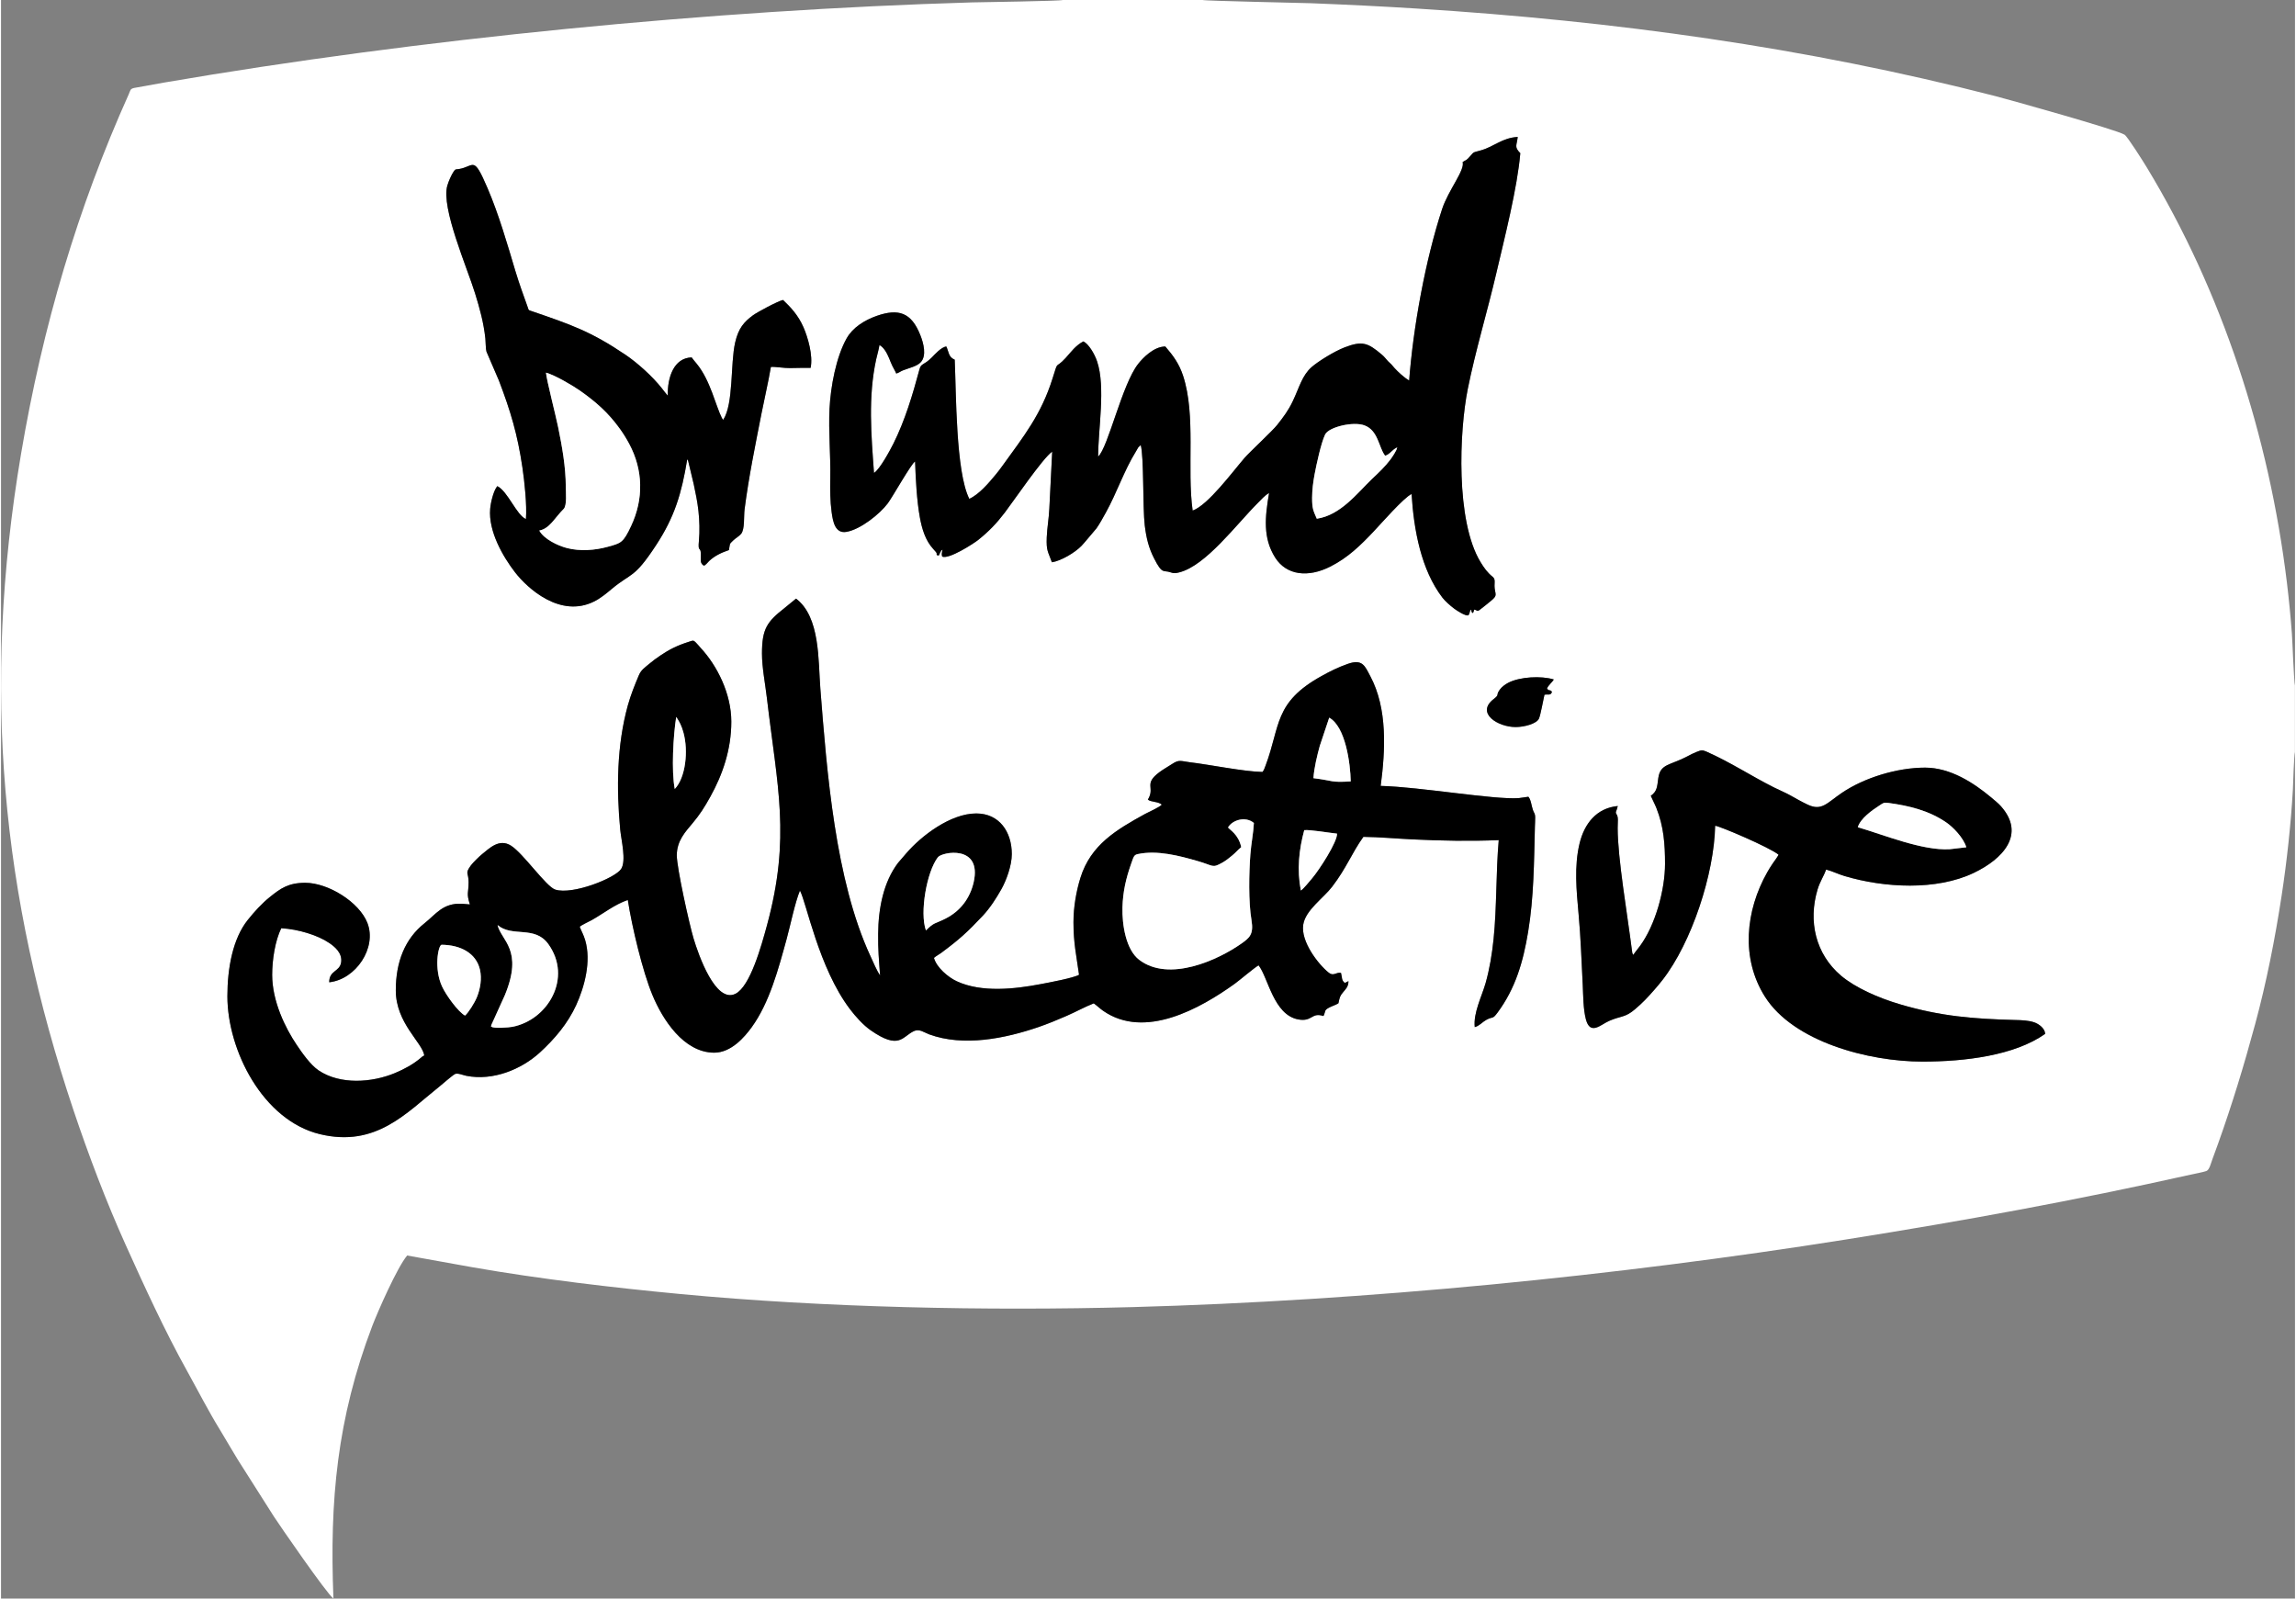
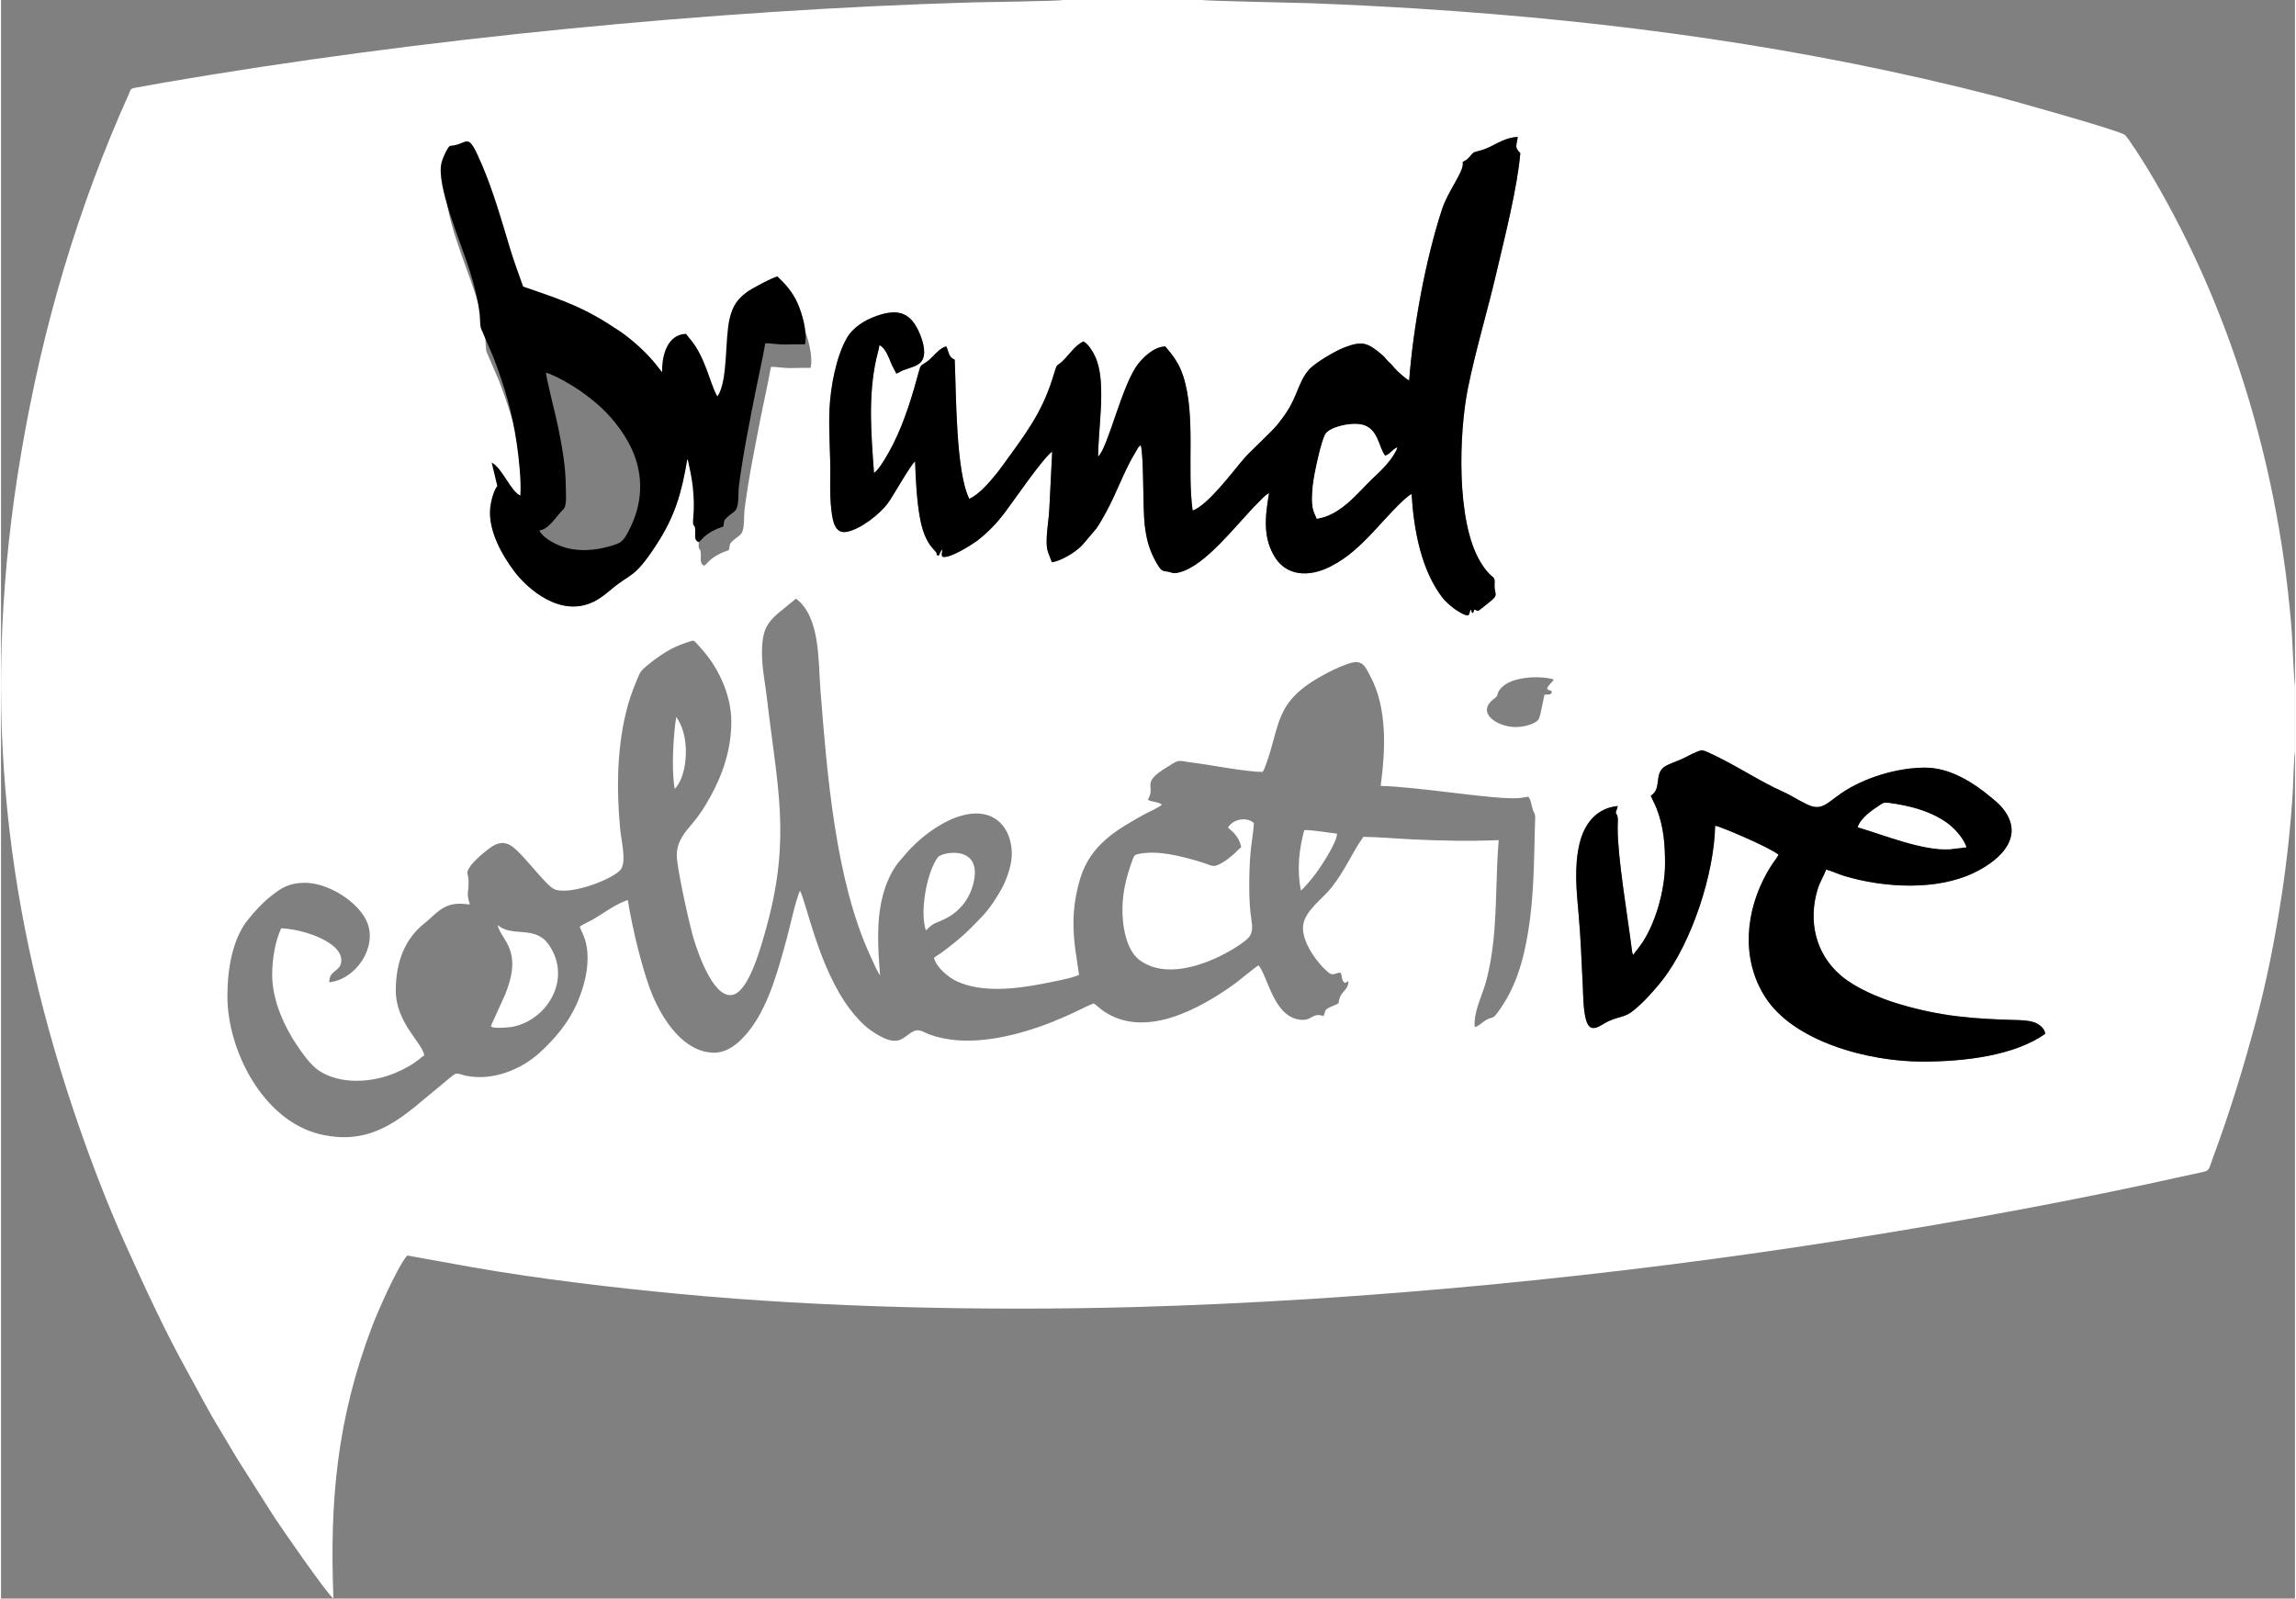
<svg xmlns="http://www.w3.org/2000/svg" xml:space="preserve" width="237px" height="165px" version="1.1" style="shape-rendering:geometricPrecision; text-rendering:geometricPrecision; image-rendering:optimizeQuality; fill-rule:evenodd; clip-rule:evenodd" viewBox="0 0 391.35 272.7">
  <rect x="0" y="0" width="391.35" height="272.7" fill="#808080" stroke="none" />
  <defs>
    <style type="text/css"> .fil1 {fill:black} .fil0 {fill:white} </style>
  </defs>
  <g id="Layer_x0020_1">
    <path class="fil0" d="M281.45 135.76c1.07,-0.76 1.08,-1.49 1.28,-3.01 0.34,-2.51 2.04,-2.16 5.01,-3.75 0.51,-0.27 0.95,-0.51 1.5,-0.72 0.78,-0.3 0.95,-0.39 1.69,-0.07 4.17,1.85 7.53,4.1 11.5,6.1 0.94,0.48 2.02,0.91 2.91,1.42 0.95,0.53 1.87,1.06 2.89,1.54 2.4,1.13 3.28,-0.3 5.81,-2.01 3.82,-2.59 9.42,-4.31 14.21,-4.31 4.35,0 8.34,2.65 11.18,5.01 0.55,0.46 1.31,1.07 1.75,1.57 4.29,4.82 0.32,9.01 -4.63,11.38 -6.39,3.05 -15.28,2.55 -22.02,0.54 -1.06,-0.31 -2.17,-0.86 -3.16,-1.11 -0.37,1.04 -1.05,2.03 -1.46,3.38 -1.63,5.4 -0.37,11.02 4.01,14.73 2.39,2.02 6.32,3.78 10.07,4.88 6.92,2.04 12.44,2.48 19.54,2.67 1.17,0.03 2.35,0.05 3.39,0.42 0.75,0.27 1.79,1.03 1.81,1.95 -5.25,3.71 -13.72,4.73 -20.93,4.73 -9.23,0 -22.01,-3.39 -26.87,-11.07 -4.14,-6.53 -3.33,-14.67 0.4,-21.25 0.31,-0.55 0.58,-0.97 0.93,-1.49 0.35,-0.52 0.73,-0.98 0.99,-1.48 -1.4,-1.21 -10.22,-4.97 -10.82,-4.94 -0.16,8.19 -4,19.93 -9,26.33 -0.52,0.67 -0.91,1.12 -1.46,1.75 -1.12,1.27 -1.87,2.08 -3.21,3.22 -1.71,1.46 -2.35,1.09 -4.42,1.99 -1.45,0.64 -3.21,2.52 -3.96,-0.27 -0.46,-1.76 -0.45,-4.01 -0.54,-5.89 -0.22,-4.11 -0.33,-8.03 -0.71,-12.11 -0.36,-3.99 -0.77,-8.11 0.17,-12.01 0.81,-3.35 2.87,-6.03 6.52,-6.38 -0.22,0.97 -0.48,1 -0.22,1.39 0.36,0.52 0.2,1.28 0.2,2.38 0,5.16 1.67,14.78 2.45,20.97 0.01,0.05 0.04,0.26 0.05,0.29 0.2,0.7 -0.2,-0.47 0.07,0.19l0.1 0.18c0.28,-0.46 0.71,-0.95 1.09,-1.46 2.67,-3.58 4.32,-9.65 4.32,-14.08 0,-3.34 -0.22,-6.36 -1.47,-9.51 -0.31,-0.77 -0.67,-1.41 -0.96,-2.09zm-17.7 -18.29c0.41,0.52 0.47,0.07 0.84,0.55 -0.21,0.69 -0.6,0.36 -1.28,0.5 -0.21,0.9 -0.65,3.39 -0.93,4.05 -0.37,0.88 -2.47,1.46 -3.99,1.46 -3.02,0 -6.84,-2.37 -3.75,-4.77 1.1,-0.86 0.29,-0.55 1.05,-1.61 0.33,-0.47 0.93,-0.91 1.47,-1.19 1.96,-1 5.55,-1.21 7.74,-0.55 -0.28,0.52 -0.96,0.98 -1.15,1.56zm-133.93 -5.98c0,-4.27 0.89,-5.44 3.87,-7.78 0.7,-0.55 1.32,-1.11 1.94,-1.59 4.14,3.14 3.77,10.54 4.15,15.37 1.11,14.16 2.53,32.65 8.54,45.61 0.46,0.99 1.08,2.49 1.65,3.3 -0.2,-2.68 -0.36,-4.42 -0.33,-7.08 0.03,-4.42 0.93,-8.88 3.4,-12.13l1.43 -1.66c2.53,-2.93 7.5,-6.76 11.91,-6.76 3.95,0 6.06,3.16 6.06,6.93 0,1.98 -0.95,4.51 -1.76,5.96 -0.92,1.63 -1.95,3.23 -3.19,4.56 -2.66,2.82 -3.97,4.02 -7.14,6.37 -0.38,0.28 -0.81,0.48 -1.19,0.82 0.44,1.63 2.41,3.3 3.9,3.99 4.22,1.96 9.89,1.33 14.32,0.48 1.39,-0.26 5.62,-1.05 6.53,-1.59 -0.46,-3.32 -0.95,-5.41 -0.95,-8.96 0,-2.59 0.47,-5.27 1.19,-7.59 1.76,-5.64 6.15,-8.2 11.03,-10.89 0.61,-0.33 2.54,-1.18 2.85,-1.59 -0.64,-0.55 -1.84,-0.41 -2.38,-0.85 1.31,-2.14 -0.83,-2.62 2.01,-4.71 0.72,-0.53 1.42,-0.9 2.16,-1.39 1.17,-0.78 1.5,-0.46 2.96,-0.28 3.53,0.42 9.28,1.61 12.43,1.66 0.25,-0.3 0.38,-0.71 0.52,-1.08 2.55,-6.76 1.38,-10.76 9.53,-15.27 1.49,-0.83 2.79,-1.48 4.45,-2.07 2.57,-0.92 2.96,0.34 3.89,2.08 2.95,5.53 2.58,12.61 1.77,18.72 6.77,0.17 19.27,2.38 23.57,2.08l1.63 -0.23c0.46,0.54 0.51,1.51 0.78,2.28 0.18,0.52 0.37,0.57 0.38,1.18 0,0.54 -0.03,1.13 -0.05,1.67 -0.15,5.95 -0.17,12 -1.15,17.89 -0.86,5.23 -2.19,9.71 -5.22,13.8 -0.91,1.24 -0.75,0.59 -1.95,1.26 -0.68,0.38 -1.12,0.99 -1.94,1.22 -0.26,-2.44 1.19,-5.21 1.85,-7.51 0.68,-2.41 1.09,-4.91 1.36,-7.5 0.57,-5.55 0.39,-11.33 0.88,-16.89 -4.92,0.2 -9.84,0.11 -14.75,-0.13 -2.73,-0.13 -5.66,-0.4 -8.34,-0.43 -2.02,2.83 -2.87,5.3 -5.33,8.51 -1.48,1.94 -4.54,3.98 -4.93,6.46 -0.46,2.88 2.58,6.8 4.36,8.21 0.83,0.66 1.24,-0.14 2.08,0.03 0.22,0.8 0.06,1.3 0.67,1.71l0.6 -0.3c0.01,0.91 -0.46,1.35 -0.88,1.85 -0.56,0.66 -0.6,0.85 -0.83,1.92 -0.35,0.25 -1.12,0.49 -1.59,0.74 -0.91,0.5 -0.53,0.56 -0.96,1.44 -2.08,-0.69 -1.86,1.02 -4.29,0.58 -4.24,-0.77 -5.15,-7.19 -6.78,-9.23 -0.66,0.35 -3.26,2.56 -4.09,3.16 -5.83,4.18 -15.31,9.54 -22.42,4.6 -0.63,-0.44 -1.08,-0.91 -1.61,-1.27 -1.47,0.57 -3.1,1.47 -4.62,2.13 -1.63,0.71 -3.15,1.34 -4.83,1.92 -5.63,1.92 -12.71,3.4 -18.64,1.23 -0.85,-0.32 -1.66,-0.99 -2.59,-0.55 -2,0.93 -2.46,3.27 -7.36,-0.13 -1.28,-0.89 -2.61,-2.37 -3.56,-3.63 -5.33,-7.05 -7.41,-18.17 -8.52,-20.21 -0.83,1.97 -1.65,5.99 -2.27,8.25 -1.4,5.09 -2.92,10.87 -5.97,15.07 -1.19,1.63 -3.47,4.34 -6.41,4.33 -5.21,-0.03 -8.81,-5.71 -10.52,-9.84 -1.68,-4.04 -3.48,-11.6 -4.2,-16.21 -2.21,0.75 -4.15,2.3 -6.13,3.42 -0.45,0.25 -1.77,0.85 -2.07,1.15 0.3,0.79 0.64,1.32 0.93,2.29 1.06,3.6 -0.11,7.94 -1.53,11.06 -1.46,3.18 -3.66,5.76 -6.19,8.09 -3.18,2.91 -8.02,4.88 -12.54,3.99 -0.56,-0.11 -1.47,-0.51 -1.93,-0.32 -0.26,0.11 -1.1,0.84 -1.39,1.06 -0.47,0.38 -0.85,0.74 -1.32,1.11 -5.59,4.45 -10.79,10.41 -20.36,8.1 -9.73,-2.35 -15.78,-14.31 -15.78,-23.53 0,-4.82 0.93,-9.84 3.48,-13.02 1.12,-1.4 2.39,-2.81 3.81,-3.94 1.77,-1.42 3.1,-2.39 5.99,-2.39 3.9,0 9.21,3.27 10.61,6.86 1.64,4.22 -1.97,9.62 -6.52,10.11 -0.01,-2.05 1.78,-1.77 2.03,-3.38 0.26,-1.66 -1.2,-2.76 -2.02,-3.32 -1.98,-1.35 -5.32,-2.36 -8.19,-2.52 -1.04,2.12 -1.55,5.36 -1.55,7.94 0,4.52 2.24,9.08 4.19,11.97 0.95,1.41 2.34,3.4 3.74,4.35 3.67,2.46 9.05,2.1 13.03,0.44 1.58,-0.66 3.11,-1.49 4.39,-2.58 0.27,-0.23 0.28,-0.27 0.6,-0.42 -0.34,-2.22 -4.86,-5.53 -4.86,-11.1 0,-4.88 1.58,-8.82 4.89,-11.44 1.97,-1.56 3.12,-3.47 6.35,-3.34l1.4 0.12c-0.63,-1.99 -0.22,-1.87 -0.22,-3.83 0,-1.64 -0.68,-1.36 0.4,-2.84 0.3,-0.42 1.46,-1.56 1.88,-1.89 1.19,-0.93 2.9,-2.77 4.95,-1.47 2.13,1.35 5.99,7 7.56,7.5 2.94,0.94 10.23,-1.96 11.24,-3.53 0.9,-1.41 0.01,-4.92 -0.16,-6.67 -0.67,-7.03 -0.58,-14.44 1.29,-21.21 0.52,-1.87 1.18,-3.48 1.9,-5.19 0.39,-0.89 0.99,-1.26 1.69,-1.86 0.66,-0.56 1.26,-1 2.02,-1.51 1.5,-1.01 2.81,-1.67 4.79,-2.3 0.73,-0.24 0.79,-0.31 1.21,0.12 0.33,0.33 0.54,0.61 0.84,0.94 2.8,3.01 5.21,7.8 5.21,12.56 0,4.77 -1.5,9.06 -3.56,12.77 -1.05,1.9 -1.85,3.13 -3.07,4.58 -1.22,1.46 -2.67,2.98 -2.67,5.46 0,2.15 2.14,11.77 2.85,14.14 0.85,2.85 3.77,11.21 7.18,9.46 2.49,-1.27 4.38,-8.08 5.36,-11.69 4.08,-15.08 1.76,-23.53 -0.02,-38.76 -0.28,-2.39 -0.84,-5.2 -0.84,-7.58zm-16.07 -43.99c-0.08,-3.12 1.03,-6.44 4.07,-6.53 0.27,0.39 0.54,0.67 0.88,1.1 2.33,2.85 3.22,7.16 4.28,9.24l0.22 0.32c1.81,-2.76 1.2,-9.57 2.05,-13.23 0.56,-2.42 1.5,-3.48 3.03,-4.61 0.7,-0.52 4.17,-2.39 5.13,-2.62 1.3,1.24 2.58,2.58 3.49,4.66 0.74,1.7 1.66,4.8 1.22,6.92 -1.19,0 -2.32,0.01 -3.51,0.04 -0.95,0.03 -2.63,-0.27 -3.27,-0.19 -0.45,2.64 -1.08,5.29 -1.6,7.93 -1.07,5.45 -2.18,10.85 -2.89,16.37 -0.15,1.17 0.06,3.4 -0.59,4.17 -0.37,0.44 -0.89,0.69 -1.33,1.11 -0.77,0.73 -0.52,0.51 -0.75,1.66 -1.27,0.43 -2.44,0.98 -3.37,1.86 -0.23,0.23 -0.6,0.72 -0.9,0.8 -0.7,-0.4 -0.51,-1 -0.52,-1.95 -0.02,-1.47 -0.53,-0.17 -0.33,-2.27 0.16,-1.69 0.1,-3.46 -0.08,-5.13 -0.17,-1.54 -0.48,-3.03 -0.8,-4.53l-0.96 -4.02c-0.08,-0.17 -0.08,-0.16 -0.15,-0.25 -0.96,5.82 -2.14,9.82 -5.34,14.69 -3.78,5.76 -4.13,4.58 -7.59,7.47 -0.88,0.73 -1.84,1.55 -2.98,2.11 -5.74,2.85 -11.34,-2.23 -13.47,-4.99 -2.06,-2.67 -4.57,-6.99 -4.24,-10.83 0.1,-1.16 0.59,-3.14 1.22,-3.87 1.79,0.89 3.28,4.95 4.88,5.62 0.19,-2.4 -0.25,-6.45 -0.6,-8.81 -0.83,-5.63 -2.02,-9.6 -4,-14.8l-2.13 -4.95c-0.13,-0.37 -0.14,-1.73 -0.19,-2.24 -0.3,-2.77 -0.98,-5.19 -1.75,-7.68 -1.36,-4.43 -5.84,-14.64 -4.74,-18.41 0.22,-0.75 0.69,-1.84 1.11,-2.44 0.31,-0.43 0.28,-0.29 0.85,-0.38 2.69,-0.43 2.45,-2.47 4.91,3.28 1.9,4.44 3.33,9.39 4.73,14.08 0.71,2.34 1.33,4.01 2.11,6.19 0.2,0.55 0.07,0.48 0.57,0.65 6.79,2.33 10.18,3.47 16.11,7.48 2.05,1.38 4.6,3.69 6.17,5.67 0.38,0.48 0.68,0.9 1.05,1.31zm145.44 -41.37c-0.5,5.92 -2.71,14.56 -4.1,20.51 -1.53,6.54 -3.54,13.16 -4.86,19.71 -1.45,7.23 -2.09,22.53 2.17,29.53 0.6,0.99 1.19,1.82 2.05,2.5 0.67,0.53 0.15,1.11 0.44,2.44 0.21,1 0.2,0.97 -1.76,2.54 -1.53,1.22 -0.99,0.81 -1.81,0.63 -0.01,0.03 -0.09,0.31 -0.09,0.32 -0.08,0.2 -0.05,0.17 -0.15,0.28 -0.44,-0.37 -0.03,-0.2 -0.33,-0.59 -0.21,0.23 -0.18,0.8 -0.45,0.97 -0.48,0.16 -2.02,-0.86 -2.4,-1.15 -0.67,-0.51 -1.5,-1.22 -2,-1.87 -3.62,-4.72 -4.88,-11.52 -5.26,-17.67 -1.28,0.54 -5.33,5.19 -6.54,6.46 -2.19,2.31 -4.31,4.39 -7.29,5.9 -3.8,1.94 -7.5,1.52 -9.43,-1.5 -2.13,-3.35 -1.75,-6.94 -1.05,-11.03 -0.7,0.37 -1.36,1.13 -1.91,1.68 -3.65,3.64 -8.87,10.71 -13.4,11.85 -0.61,0.15 -0.91,0.21 -1.52,-0.01 -1.2,-0.43 -1.36,0.46 -2.8,-2.4 -0.9,-1.76 -1.32,-3.46 -1.58,-5.62 -0.36,-2.96 -0.13,-11.88 -0.69,-13.69l-0.42 0.41c-0.14,0.23 -0.25,0.45 -0.41,0.71 -2.02,3.27 -3.26,7.06 -5.11,10.39 -0.54,0.96 -1.03,1.89 -1.61,2.71l-2.03 2.4c-0.21,0.21 -0.27,0.33 -0.52,0.58 -1.11,1.15 -3.5,2.57 -5.05,2.8 -0.66,-1.86 -0.97,-1.91 -0.88,-4.25 0.07,-1.65 0.36,-3.2 0.44,-4.86 0.15,-3.24 0.34,-6.54 0.49,-9.76 -1.52,0.97 -6.9,8.86 -8.09,10.4 -1.41,1.85 -2.69,3.18 -4.53,4.66 -0.67,0.54 -4.99,3.37 -6.15,2.84 -0.15,-0.53 -0.01,-0.71 0.06,-1.2 -0.39,0.25 -0.43,0.68 -0.63,1.01 -0.32,-0.06 -0.17,0.12 -0.35,-0.16 -0.17,-0.27 0.34,0.05 -0.63,-0.98 -1.3,-1.41 -1.91,-3.41 -2.26,-5.38 -0.52,-2.85 -0.71,-6.54 -0.81,-9.51 -0.62,0.3 -3.89,6.13 -4.66,7.14 -1.33,1.79 -4.67,4.48 -7.09,4.87 -1.89,0.3 -2.27,-1.75 -2.49,-3.39 -0.25,-1.81 -0.27,-3.88 -0.23,-5.75 0.08,-3.97 -0.32,-7.92 -0.13,-11.85 0.19,-3.79 1.12,-8.84 2.93,-12.04 1.03,-1.82 2.99,-3.07 5.14,-3.83 3.74,-1.3 5.9,-0.55 7.42,3.28 0.55,1.37 1.12,3.53 0.06,4.65 -0.66,0.7 -2.08,1 -3.04,1.38 -0.48,0.2 -0.68,0.42 -1.13,0.53 -0.13,-0.36 -0.42,-0.8 -0.64,-1.26 -0.23,-0.46 -0.37,-0.86 -0.56,-1.32 -0.42,-0.99 -0.91,-1.87 -1.66,-2.28 -0.1,0.73 -0.39,1.65 -0.56,2.44 -1.4,6.44 -0.84,12.91 -0.37,19.38 1,-0.62 2.72,-3.83 3.32,-5.02 1.96,-3.93 3.28,-8.33 4.43,-12.63 0.3,-1.12 0.68,-0.62 2.13,-2.07 0.44,-0.44 1.59,-1.76 2.46,-1.85 0.45,0.97 0.35,1.8 1.43,2.25 0.26,5.6 0.16,19.14 2.49,23.74 1.69,-0.77 3.33,-2.73 4.47,-4.1 0.45,-0.54 0.81,-1.02 1.25,-1.63 3.55,-4.93 6.54,-8.64 8.47,-14.78 1.07,-3.39 0.36,-1.47 2.24,-3.52 0.94,-1.03 1.68,-2.12 3.03,-2.83 0.89,0.43 1.9,2.1 2.34,3.41 1.48,4.4 0.18,11.48 0.18,16.24 1.71,-1.54 4.06,-12.32 6.84,-15.83 0.75,-0.95 2.63,-2.95 4.62,-2.95 1.33,1.54 2.36,2.93 3.04,5.02 2.21,6.77 0.62,15.78 1.62,22.97 2.63,-0.93 6.86,-6.68 8.87,-9 0.8,-0.93 4.75,-4.59 5.56,-5.62 1.05,-1.34 1.88,-2.41 2.67,-4.08 1.11,-2.34 1.57,-4.34 3.19,-5.77 1.11,-0.98 3.88,-2.69 5.61,-3.36 3.07,-1.19 4.01,-0.77 6.36,1.21 0.46,0.38 0.68,0.72 1.07,1.14 0.19,0.2 0.38,0.34 0.57,0.54 0.21,0.23 0.35,0.42 0.56,0.65 0.57,0.62 1.63,1.62 2.48,2.1 0.68,-9.09 2.79,-20.65 5.63,-29.28 1.05,-3.17 3.91,-6.62 3.49,-7.97 0.42,-0.33 0.51,-0.21 0.95,-0.65 1.1,-1.14 0.5,-0.91 2.09,-1.34 2.31,-0.63 3.67,-2.16 6.36,-2.31 -0.17,1.51 -0.63,1.68 0.44,2.77zm132.16 102.17l0 -11.36c-0.18,-0.43 -0.43,-7.66 -0.53,-8.88 -0.22,-2.94 -0.5,-5.79 -0.85,-8.7 -3.05,-25.03 -11.07,-49.63 -23.88,-70.77 -0.58,-0.96 -3.3,-5.28 -3.81,-5.61 -1.32,-0.85 -19.86,-6.02 -21.99,-6.57 -32.46,-8.36 -65,-12.82 -98.73,-14.95 -6.02,-0.38 -12.02,-0.67 -18.05,-0.91 -2.05,-0.08 -18.14,-0.39 -18.52,-0.55l-23.85 0c-0.48,0.19 -13.72,0.36 -15.53,0.41 -44.35,1.31 -94.29,6.2 -137.82,13.68l-5.06 0.91c-0.72,0.14 -0.66,0.45 -0.93,1.06 -8.68,19.32 -14.67,39.44 -18.38,61.35 -6.8,40.21 -3.28,75.52 8.93,111.94 2.61,7.78 5.6,15.65 8.9,22.98 3.15,7 6.75,14.83 10.44,21.45 1.91,3.44 3.7,6.96 5.72,10.23 1.01,1.65 1.97,3.36 2.98,4.99l6.19 9.75c0.8,1.24 9.02,13.18 10.13,13.95 -0.67,-16.8 0.63,-30.7 6.62,-46.49 0.92,-2.41 4.25,-10.01 5.96,-12.03l11.29 2.03c11.29,1.97 23.96,3.47 35.32,4.54 24.5,2.32 52.23,2.9 77.17,2.23 39.84,-1.09 82.43,-5.31 121.66,-11.53 20.17,-3.2 39.01,-6.64 58.79,-11.06 0.74,-0.17 2.03,-0.39 2.7,-0.62 0.54,-0.19 0.77,-1.3 1.11,-2.21 0.32,-0.83 0.62,-1.66 0.89,-2.43 2.39,-6.7 4.4,-13.26 6.32,-20.37 1.92,-7.07 3.41,-14.61 4.54,-22.03 0.89,-5.84 1.56,-12.03 1.91,-17.99 0.06,-1 0.17,-5.98 0.36,-6.44z" />
-     <path class="fil1" d="M79.16 173.25c-1.18,-0.65 -3.21,-3.44 -3.91,-4.95 -1.42,-3.05 -0.68,-6.98 -0.1,-7.13 3.32,0.03 5.9,1.47 6.55,4.22 0.37,1.58 0.05,3.29 -0.48,4.64 -0.42,1.06 -1.51,2.76 -2.06,3.22zm5.55 -15.44c2.54,2.14 6.32,0.02 8.65,3.23 4.17,5.78 -0.06,12.96 -6.13,14.13 -0.56,0.11 -3.19,0.32 -3.55,-0.02 -0.1,-0.09 -0.14,0.07 -0.02,-0.32l2.29 -5.05c3.22,-7.78 -0.61,-9.29 -1.24,-11.97zm73.08 0.91c-1.09,-3.04 0.14,-10.02 2.04,-12.48 0.71,-0.92 7.54,-2.19 6.11,4.23 -0.63,2.81 -2.32,4.98 -4.82,6.24 -1.87,0.94 -1.89,0.57 -3.33,2.01zm63.96 -6.81c-0.68,-3.56 -0.32,-6.95 0.58,-10.29 0.93,-0.12 4.36,0.47 5.59,0.59 0.09,1.38 -3.06,6.23 -4.26,7.63 -0.46,0.54 -1.46,1.79 -1.91,2.07zm-12.42 -10.75c0.71,-1.25 2.94,-1.99 4.41,-0.77 -0.07,1.61 -0.47,3.59 -0.6,5.35 -0.24,3.19 -0.34,8.14 0.19,11.23 0.41,2.43 -0.35,3.02 -1.7,3.98 -3.97,2.81 -12.35,6.67 -17.45,2.79 -2.28,-1.73 -2.94,-6.02 -2.86,-8.96 0.08,-2.69 0.6,-4.92 1.46,-7.37 0.45,-1.26 0.48,-1.57 1.16,-1.71 3.33,-0.71 7.11,0.3 10.14,1.17 2.86,0.81 2.49,1.29 4.28,0.29 0.71,-0.4 1.17,-0.81 1.73,-1.26 0.52,-0.42 0.97,-0.98 1.49,-1.38 -0.46,-2.2 -2.01,-2.99 -2.25,-3.36zm14.57 -8.41c0.11,-1.74 0.64,-3.91 1.08,-5.5l1.61 -4.82c2.78,1.53 3.61,7.8 3.67,10.87 -3.55,0.22 -2.78,-0.11 -6.36,-0.55zm-108.96 1.84c-0.6,-3.05 -0.25,-9.18 0.25,-12.29 0.57,0.86 0.91,1.5 1.24,2.71 0.85,3.09 0.37,7.64 -1.49,9.58zm114.33 33.09c-0.61,-0.41 -0.45,-0.91 -0.67,-1.71 -0.84,-0.17 -1.25,0.63 -2.08,-0.03 -1.78,-1.41 -4.82,-5.33 -4.36,-8.21 0.39,-2.48 3.45,-4.52 4.93,-6.46 2.46,-3.21 3.31,-5.68 5.33,-8.51 2.68,0.03 5.61,0.3 8.34,0.43 4.91,0.24 9.83,0.33 14.75,0.13 -0.49,5.56 -0.31,11.34 -0.88,16.89 -0.27,2.59 -0.68,5.09 -1.36,7.5 -0.66,2.3 -2.11,5.07 -1.85,7.51 0.82,-0.23 1.26,-0.84 1.94,-1.22 1.2,-0.67 1.04,-0.02 1.95,-1.26 3.03,-4.09 4.36,-8.57 5.22,-13.8 0.98,-5.89 1,-11.94 1.15,-17.89 0.02,-0.54 0.05,-1.13 0.05,-1.67 -0.01,-0.61 -0.2,-0.66 -0.38,-1.18 -0.27,-0.77 -0.32,-1.74 -0.78,-2.28l-1.63 0.23c-4.3,0.3 -16.8,-1.91 -23.57,-2.08 0.81,-6.11 1.18,-13.19 -1.77,-18.72 -0.93,-1.74 -1.32,-3 -3.89,-2.08 -1.66,0.59 -2.96,1.24 -4.45,2.07 -8.15,4.51 -6.98,8.51 -9.53,15.27 -0.14,0.37 -0.27,0.78 -0.52,1.08 -3.15,-0.05 -8.9,-1.24 -12.43,-1.66 -1.46,-0.18 -1.79,-0.5 -2.96,0.28 -0.74,0.49 -1.44,0.86 -2.16,1.39 -2.84,2.09 -0.7,2.57 -2.01,4.71 0.54,0.44 1.74,0.3 2.38,0.85 -0.31,0.41 -2.24,1.26 -2.85,1.59 -4.88,2.69 -9.27,5.25 -11.03,10.89 -0.72,2.32 -1.19,5 -1.19,7.59 0,3.55 0.49,5.64 0.95,8.96 -0.91,0.54 -5.14,1.33 -6.53,1.59 -4.43,0.85 -10.1,1.48 -14.32,-0.48 -1.49,-0.69 -3.46,-2.36 -3.9,-3.99 0.38,-0.34 0.81,-0.54 1.19,-0.82 3.17,-2.35 4.48,-3.55 7.14,-6.37 1.24,-1.33 2.27,-2.93 3.19,-4.56 0.81,-1.45 1.76,-3.98 1.76,-5.96 0,-3.77 -2.11,-6.93 -6.06,-6.93 -4.41,0 -9.38,3.83 -11.91,6.76l-1.43 1.66c-2.47,3.25 -3.37,7.71 -3.4,12.13 -0.03,2.66 0.13,4.4 0.33,7.08 -0.57,-0.81 -1.19,-2.31 -1.65,-3.3 -6.01,-12.96 -7.43,-31.45 -8.54,-45.61 -0.38,-4.83 -0.01,-12.23 -4.15,-15.37 -0.62,0.48 -1.24,1.04 -1.94,1.59 -2.98,2.34 -3.87,3.51 -3.87,7.78 0,2.38 0.56,5.19 0.84,7.58 1.78,15.23 4.1,23.68 0.02,38.76 -0.98,3.61 -2.87,10.42 -5.36,11.69 -3.41,1.75 -6.33,-6.61 -7.18,-9.46 -0.71,-2.37 -2.85,-11.99 -2.85,-14.14 0,-2.48 1.45,-4 2.67,-5.46 1.22,-1.45 2.02,-2.68 3.07,-4.58 2.06,-3.71 3.56,-8 3.56,-12.77 0,-4.76 -2.41,-9.55 -5.21,-12.56 -0.3,-0.33 -0.51,-0.61 -0.84,-0.94 -0.42,-0.43 -0.48,-0.36 -1.21,-0.12 -1.98,0.63 -3.29,1.29 -4.79,2.3 -0.76,0.51 -1.36,0.95 -2.02,1.51 -0.7,0.6 -1.3,0.97 -1.69,1.86 -0.72,1.71 -1.38,3.32 -1.9,5.19 -1.87,6.77 -1.96,14.18 -1.29,21.21 0.17,1.75 1.06,5.26 0.16,6.67 -1.01,1.57 -8.3,4.47 -11.24,3.53 -1.57,-0.5 -5.43,-6.15 -7.56,-7.5 -2.05,-1.3 -3.76,0.54 -4.95,1.47 -0.42,0.33 -1.58,1.47 -1.88,1.89 -1.08,1.48 -0.4,1.2 -0.4,2.84 0,1.96 -0.41,1.84 0.22,3.83l-1.4 -0.12c-3.23,-0.13 -4.38,1.78 -6.35,3.34 -3.31,2.62 -4.89,6.56 -4.89,11.44 0,5.57 4.52,8.88 4.86,11.1 -0.32,0.15 -0.33,0.19 -0.6,0.42 -1.28,1.09 -2.81,1.92 -4.39,2.58 -3.98,1.66 -9.36,2.02 -13.03,-0.44 -1.4,-0.95 -2.79,-2.94 -3.74,-4.35 -1.95,-2.89 -4.19,-7.45 -4.19,-11.97 0,-2.58 0.51,-5.82 1.55,-7.94 2.87,0.16 6.21,1.17 8.19,2.52 0.82,0.56 2.28,1.66 2.02,3.32 -0.25,1.61 -2.04,1.33 -2.03,3.38 4.55,-0.49 8.16,-5.89 6.52,-10.11 -1.4,-3.59 -6.71,-6.86 -10.61,-6.86 -2.89,0 -4.22,0.97 -5.99,2.39 -1.42,1.13 -2.69,2.54 -3.81,3.94 -2.55,3.18 -3.48,8.2 -3.48,13.02 0,9.22 6.05,21.18 15.78,23.53 9.57,2.31 14.77,-3.65 20.36,-8.1 0.47,-0.37 0.85,-0.73 1.32,-1.11 0.29,-0.22 1.13,-0.95 1.39,-1.06 0.46,-0.19 1.37,0.21 1.93,0.32 4.52,0.89 9.36,-1.08 12.54,-3.99 2.53,-2.33 4.73,-4.91 6.19,-8.09 1.42,-3.12 2.59,-7.46 1.53,-11.06 -0.29,-0.97 -0.63,-1.5 -0.93,-2.29 0.3,-0.3 1.62,-0.9 2.07,-1.15 1.98,-1.12 3.92,-2.67 6.13,-3.42 0.72,4.61 2.52,12.17 4.2,16.21 1.71,4.13 5.31,9.81 10.52,9.84 2.94,0.01 5.22,-2.7 6.41,-4.33 3.05,-4.2 4.57,-9.98 5.97,-15.07 0.62,-2.26 1.44,-6.28 2.27,-8.25 1.11,2.04 3.19,13.16 8.52,20.21 0.95,1.26 2.28,2.74 3.56,3.63 4.9,3.4 5.36,1.06 7.36,0.13 0.93,-0.44 1.74,0.23 2.59,0.55 5.93,2.17 13.01,0.69 18.64,-1.23 1.68,-0.58 3.2,-1.21 4.83,-1.92 1.52,-0.66 3.15,-1.56 4.62,-2.13 0.53,0.36 0.98,0.83 1.61,1.27 7.11,4.94 16.59,-0.42 22.42,-4.6 0.83,-0.6 3.43,-2.81 4.09,-3.16 1.63,2.04 2.54,8.46 6.78,9.23 2.43,0.44 2.21,-1.27 4.29,-0.58 0.43,-0.88 0.05,-0.94 0.96,-1.44 0.47,-0.25 1.24,-0.49 1.59,-0.74 0.23,-1.07 0.27,-1.26 0.83,-1.92 0.42,-0.5 0.89,-0.94 0.88,-1.85l-0.6 0.3z" />
    <path class="fil1" d="M224.47 88.49c-0.59,-1.38 -0.8,-1.67 -0.8,-3.57 0.01,-1.37 0.18,-2.68 0.42,-3.97 0.32,-1.72 1.12,-5.41 1.8,-6.82 0.62,-1.29 4.83,-2.29 6.75,-1.55 2.26,0.86 2.39,3.61 3.39,5.03 0.01,0.02 0.04,0.09 0.05,0.07 0.01,-0.02 0.03,0.04 0.05,0.07 0.84,-0.24 1.16,-1.01 2.06,-1.42 -0.1,0.56 -0.88,1.68 -1.16,2.06 -0.93,1.23 -2.02,2.25 -3.13,3.3 -2.51,2.4 -5.35,6.2 -9.43,6.8zm34.72 -62.36c-1.07,-1.09 -0.61,-1.26 -0.44,-2.77 -2.69,0.15 -4.05,1.68 -6.36,2.31 -1.59,0.43 -0.99,0.2 -2.09,1.34 -0.44,0.44 -0.53,0.32 -0.95,0.65 0.42,1.35 -2.44,4.8 -3.49,7.97 -2.84,8.63 -4.95,20.19 -5.63,29.28 -0.85,-0.48 -1.91,-1.48 -2.48,-2.1 -0.21,-0.23 -0.35,-0.42 -0.56,-0.65 -0.19,-0.2 -0.38,-0.34 -0.57,-0.54 -0.39,-0.42 -0.61,-0.76 -1.07,-1.14 -2.35,-1.98 -3.29,-2.4 -6.36,-1.21 -1.73,0.67 -4.5,2.38 -5.61,3.36 -1.62,1.43 -2.08,3.43 -3.19,5.77 -0.79,1.67 -1.62,2.74 -2.67,4.08 -0.81,1.03 -4.76,4.69 -5.56,5.62 -2.01,2.32 -6.24,8.07 -8.87,9 -1,-7.19 0.59,-16.2 -1.62,-22.97 -0.68,-2.09 -1.71,-3.48 -3.04,-5.02 -1.99,0 -3.87,2 -4.62,2.95 -2.78,3.51 -5.13,14.29 -6.84,15.83 0,-4.76 1.3,-11.84 -0.18,-16.24 -0.44,-1.31 -1.45,-2.98 -2.34,-3.41 -1.35,0.71 -2.09,1.8 -3.03,2.83 -1.88,2.05 -1.17,0.13 -2.24,3.52 -1.93,6.14 -4.92,9.85 -8.47,14.78 -0.44,0.61 -0.8,1.09 -1.25,1.63 -1.14,1.37 -2.78,3.33 -4.47,4.1 -2.33,-4.6 -2.23,-18.14 -2.49,-23.74 -1.08,-0.45 -0.98,-1.28 -1.43,-2.25 -0.87,0.09 -2.02,1.41 -2.46,1.85 -1.45,1.45 -1.83,0.95 -2.13,2.07 -1.15,4.3 -2.47,8.7 -4.43,12.63 -0.6,1.19 -2.32,4.4 -3.32,5.02 -0.47,-6.47 -1.03,-12.94 0.37,-19.38 0.17,-0.79 0.46,-1.71 0.56,-2.44 0.75,0.41 1.24,1.29 1.66,2.28 0.19,0.46 0.33,0.86 0.56,1.32 0.22,0.46 0.51,0.9 0.64,1.26 0.45,-0.11 0.65,-0.33 1.13,-0.53 0.96,-0.38 2.38,-0.68 3.04,-1.38 1.06,-1.12 0.49,-3.28 -0.06,-4.65 -1.52,-3.83 -3.68,-4.58 -7.42,-3.28 -2.15,0.76 -4.11,2.01 -5.14,3.83 -1.81,3.2 -2.74,8.25 -2.93,12.04 -0.19,3.93 0.21,7.88 0.13,11.85 -0.04,1.87 -0.02,3.94 0.23,5.75 0.22,1.64 0.6,3.69 2.49,3.39 2.42,-0.39 5.76,-3.08 7.09,-4.87 0.77,-1.01 4.04,-6.84 4.66,-7.14 0.1,2.97 0.29,6.66 0.81,9.51 0.35,1.97 0.96,3.97 2.26,5.38 0.97,1.03 0.46,0.71 0.63,0.98 0.18,0.28 0.03,0.1 0.35,0.16 0.2,-0.33 0.24,-0.76 0.63,-1.01 -0.07,0.49 -0.21,0.67 -0.06,1.2 1.16,0.53 5.48,-2.3 6.15,-2.84 1.84,-1.48 3.12,-2.81 4.53,-4.66 1.19,-1.54 6.57,-9.43 8.09,-10.4 -0.15,3.22 -0.34,6.52 -0.49,9.76 -0.08,1.66 -0.37,3.21 -0.44,4.86 -0.09,2.34 0.22,2.39 0.88,4.25 1.55,-0.23 3.94,-1.65 5.05,-2.8 0.25,-0.25 0.31,-0.37 0.52,-0.58l2.03 -2.4c0.58,-0.82 1.07,-1.75 1.61,-2.71 1.85,-3.33 3.09,-7.12 5.11,-10.39 0.16,-0.26 0.27,-0.48 0.41,-0.71l0.42 -0.41c0.56,1.81 0.33,10.73 0.69,13.69 0.26,2.16 0.68,3.86 1.58,5.62 1.44,2.86 1.6,1.97 2.8,2.4 0.61,0.22 0.91,0.16 1.52,0.01 4.53,-1.14 9.75,-8.21 13.4,-11.85 0.55,-0.55 1.21,-1.31 1.91,-1.68 -0.7,4.09 -1.08,7.68 1.05,11.03 1.93,3.02 5.63,3.44 9.43,1.5 2.98,-1.51 5.1,-3.59 7.29,-5.9 1.21,-1.27 5.26,-5.92 6.54,-6.46 0.38,6.15 1.64,12.95 5.26,17.67 0.5,0.65 1.33,1.36 2,1.87 0.38,0.29 1.92,1.31 2.4,1.15 0.27,-0.17 0.24,-0.74 0.45,-0.97 0.3,0.39 -0.11,0.22 0.33,0.59 0.1,-0.11 0.07,-0.08 0.15,-0.28 0,-0.01 0.08,-0.29 0.09,-0.32 0.82,0.18 0.28,0.59 1.81,-0.63 1.96,-1.57 1.97,-1.54 1.76,-2.54 -0.29,-1.33 0.23,-1.91 -0.44,-2.44 -0.86,-0.68 -1.45,-1.51 -2.05,-2.5 -4.26,-7 -3.62,-22.3 -2.17,-29.53 1.32,-6.55 3.33,-13.17 4.86,-19.71 1.39,-5.95 3.6,-14.59 4.1,-20.51z" />
    <path class="fil1" d="M316.77 141.12c0.44,-1.5 2.46,-2.93 3.78,-3.77 0.57,-0.36 0.61,-0.48 1.48,-0.37 3.55,0.48 6.92,1.32 9.84,3.33 1.12,0.77 2.9,2.56 3.41,4.23l-2.83 0.33c-4.69,0.28 -11.34,-2.5 -15.68,-3.75zm-35.32 -5.36c0.29,0.68 0.65,1.32 0.96,2.09 1.25,3.15 1.47,6.17 1.47,9.51 0,4.43 -1.65,10.5 -4.32,14.08 -0.38,0.51 -0.81,1 -1.09,1.46l-0.1 -0.18c-0.27,-0.66 0.13,0.51 -0.07,-0.19 -0.01,-0.03 -0.04,-0.24 -0.05,-0.29 -0.78,-6.19 -2.45,-15.81 -2.45,-20.97 0,-1.1 0.16,-1.86 -0.2,-2.38 -0.26,-0.39 0,-0.42 0.22,-1.39 -3.65,0.35 -5.71,3.03 -6.52,6.38 -0.94,3.9 -0.53,8.02 -0.17,12.01 0.38,4.08 0.49,8 0.71,12.11 0.09,1.88 0.08,4.13 0.54,5.89 0.75,2.79 2.51,0.91 3.96,0.27 2.07,-0.9 2.71,-0.53 4.42,-1.99 1.34,-1.14 2.09,-1.95 3.21,-3.22 0.55,-0.63 0.94,-1.08 1.46,-1.75 5,-6.4 8.84,-18.14 9,-26.33 0.6,-0.03 9.42,3.73 10.82,4.94 -0.26,0.5 -0.64,0.96 -0.99,1.48 -0.35,0.52 -0.62,0.94 -0.93,1.49 -3.73,6.58 -4.54,14.72 -0.4,21.25 4.86,7.68 17.64,11.07 26.87,11.07 7.21,0 15.68,-1.02 20.93,-4.73 -0.02,-0.92 -1.06,-1.68 -1.81,-1.95 -1.04,-0.37 -2.22,-0.39 -3.39,-0.42 -7.1,-0.19 -12.62,-0.63 -19.54,-2.67 -3.75,-1.1 -7.68,-2.86 -10.07,-4.88 -4.38,-3.71 -5.64,-9.33 -4.01,-14.73 0.41,-1.35 1.09,-2.34 1.46,-3.38 0.99,0.25 2.1,0.8 3.16,1.11 6.74,2.01 15.63,2.51 22.02,-0.54 4.95,-2.37 8.92,-6.56 4.63,-11.38 -0.44,-0.5 -1.2,-1.11 -1.75,-1.57 -2.84,-2.36 -6.83,-5.01 -11.18,-5.01 -4.79,0 -10.39,1.72 -14.21,4.31 -2.53,1.71 -3.41,3.14 -5.81,2.01 -1.02,-0.48 -1.94,-1.01 -2.89,-1.54 -0.89,-0.51 -1.97,-0.94 -2.91,-1.42 -3.97,-2 -7.33,-4.25 -11.5,-6.1 -0.74,-0.32 -0.91,-0.23 -1.69,0.07 -0.55,0.21 -0.99,0.45 -1.5,0.72 -2.97,1.59 -4.67,1.24 -5.01,3.75 -0.2,1.52 -0.21,2.25 -1.28,3.01z" />
-     <path class="fil1" d="M95.99 86.82c0.59,-0.59 0.36,-2.93 0.36,-3.78 0,-3.4 -0.65,-6.96 -1.3,-10.15 -0.41,-2.03 -1.96,-7.98 -2.08,-9.32 1.58,0.44 4.58,2.22 5.78,3.06 2.72,1.91 4.81,3.75 6.75,6.43 0.64,0.88 1.12,1.65 1.66,2.65 2.4,4.47 2.49,9.41 0.34,13.99 -1.37,2.92 -1.7,2.95 -4.04,3.59 -2.14,0.59 -4.66,0.78 -6.89,0.21 -1.61,-0.42 -3.95,-1.54 -4.74,-2.99 1.78,-0.34 2.6,-2.14 4.16,-3.69zm-11.32 -3.89c-0.63,0.73 -1.12,2.71 -1.22,3.87 -0.33,3.84 2.18,8.16 4.24,10.83 2.13,2.76 7.73,7.84 13.47,4.99 1.14,-0.56 2.1,-1.38 2.98,-2.11 3.46,-2.89 3.81,-1.71 7.59,-7.47 3.2,-4.87 4.38,-8.87 5.34,-14.69 0.07,0.09 0.07,0.08 0.15,0.25l0.96 4.02c0.32,1.5 0.63,2.99 0.8,4.53 0.18,1.67 0.24,3.44 0.08,5.13 -0.2,2.1 0.31,0.8 0.33,2.27 0.01,0.95 -0.18,1.55 0.52,1.95 0.3,-0.08 0.67,-0.57 0.9,-0.8 0.93,-0.88 2.1,-1.43 3.37,-1.86 0.23,-1.15 -0.02,-0.93 0.75,-1.66 0.44,-0.42 0.96,-0.67 1.33,-1.11 0.65,-0.77 0.44,-3 0.59,-4.17 0.71,-5.52 1.82,-10.92 2.89,-16.37 0.52,-2.64 1.15,-5.29 1.6,-7.93 0.64,-0.08 2.32,0.22 3.27,0.19 1.19,-0.03 2.32,-0.04 3.51,-0.04 0.44,-2.12 -0.48,-5.22 -1.22,-6.92 -0.91,-2.08 -2.19,-3.42 -3.49,-4.66 -0.96,0.23 -4.43,2.1 -5.13,2.62 -1.53,1.13 -2.47,2.19 -3.03,4.61 -0.85,3.66 -0.24,10.47 -2.05,13.23l-0.22 -0.32c-1.06,-2.08 -1.95,-6.39 -4.28,-9.24 -0.34,-0.43 -0.61,-0.71 -0.88,-1.1 -3.04,0.09 -4.15,3.41 -4.07,6.53 -0.37,-0.41 -0.67,-0.83 -1.05,-1.31 -1.57,-1.98 -4.12,-4.29 -6.17,-5.67 -5.93,-4.01 -9.32,-5.15 -16.11,-7.48 -0.5,-0.17 -0.37,-0.1 -0.57,-0.65 -0.78,-2.18 -1.4,-3.85 -2.11,-6.19 -1.4,-4.69 -2.83,-9.64 -4.73,-14.08 -2.46,-5.75 -2.22,-3.71 -4.91,-3.28 -0.57,0.09 -0.54,-0.05 -0.85,0.38 -0.42,0.6 -0.89,1.69 -1.11,2.44 -1.1,3.77 3.38,13.98 4.74,18.41 0.77,2.49 1.45,4.91 1.75,7.68 0.05,0.51 0.06,1.87 0.19,2.24l2.13 4.95c1.98,5.2 3.17,9.17 4,14.8 0.35,2.36 0.79,6.41 0.6,8.81 -1.6,-0.67 -3.09,-4.73 -4.88,-5.62z" />
+     <path class="fil1" d="M95.99 86.82c0.59,-0.59 0.36,-2.93 0.36,-3.78 0,-3.4 -0.65,-6.96 -1.3,-10.15 -0.41,-2.03 -1.96,-7.98 -2.08,-9.32 1.58,0.44 4.58,2.22 5.78,3.06 2.72,1.91 4.81,3.75 6.75,6.43 0.64,0.88 1.12,1.65 1.66,2.65 2.4,4.47 2.49,9.41 0.34,13.99 -1.37,2.92 -1.7,2.95 -4.04,3.59 -2.14,0.59 -4.66,0.78 -6.89,0.21 -1.61,-0.42 -3.95,-1.54 -4.74,-2.99 1.78,-0.34 2.6,-2.14 4.16,-3.69zm-11.32 -3.89c-0.63,0.73 -1.12,2.71 -1.22,3.87 -0.33,3.84 2.18,8.16 4.24,10.83 2.13,2.76 7.73,7.84 13.47,4.99 1.14,-0.56 2.1,-1.38 2.98,-2.11 3.46,-2.89 3.81,-1.71 7.59,-7.47 3.2,-4.87 4.38,-8.87 5.34,-14.69 0.07,0.09 0.07,0.08 0.15,0.25c0.32,1.5 0.63,2.99 0.8,4.53 0.18,1.67 0.24,3.44 0.08,5.13 -0.2,2.1 0.31,0.8 0.33,2.27 0.01,0.95 -0.18,1.55 0.52,1.95 0.3,-0.08 0.67,-0.57 0.9,-0.8 0.93,-0.88 2.1,-1.43 3.37,-1.86 0.23,-1.15 -0.02,-0.93 0.75,-1.66 0.44,-0.42 0.96,-0.67 1.33,-1.11 0.65,-0.77 0.44,-3 0.59,-4.17 0.71,-5.52 1.82,-10.92 2.89,-16.37 0.52,-2.64 1.15,-5.29 1.6,-7.93 0.64,-0.08 2.32,0.22 3.27,0.19 1.19,-0.03 2.32,-0.04 3.51,-0.04 0.44,-2.12 -0.48,-5.22 -1.22,-6.92 -0.91,-2.08 -2.19,-3.42 -3.49,-4.66 -0.96,0.23 -4.43,2.1 -5.13,2.62 -1.53,1.13 -2.47,2.19 -3.03,4.61 -0.85,3.66 -0.24,10.47 -2.05,13.23l-0.22 -0.32c-1.06,-2.08 -1.95,-6.39 -4.28,-9.24 -0.34,-0.43 -0.61,-0.71 -0.88,-1.1 -3.04,0.09 -4.15,3.41 -4.07,6.53 -0.37,-0.41 -0.67,-0.83 -1.05,-1.31 -1.57,-1.98 -4.12,-4.29 -6.17,-5.67 -5.93,-4.01 -9.32,-5.15 -16.11,-7.48 -0.5,-0.17 -0.37,-0.1 -0.57,-0.65 -0.78,-2.18 -1.4,-3.85 -2.11,-6.19 -1.4,-4.69 -2.83,-9.64 -4.73,-14.08 -2.46,-5.75 -2.22,-3.71 -4.91,-3.28 -0.57,0.09 -0.54,-0.05 -0.85,0.38 -0.42,0.6 -0.89,1.69 -1.11,2.44 -1.1,3.77 3.38,13.98 4.74,18.41 0.77,2.49 1.45,4.91 1.75,7.68 0.05,0.51 0.06,1.87 0.19,2.24l2.13 4.95c1.98,5.2 3.17,9.17 4,14.8 0.35,2.36 0.79,6.41 0.6,8.81 -1.6,-0.67 -3.09,-4.73 -4.88,-5.62z" />
    <path class="fil0" d="M209.33 141.16c0.24,0.37 1.79,1.16 2.25,3.36 -0.52,0.4 -0.97,0.96 -1.49,1.38 -0.56,0.45 -1.02,0.86 -1.73,1.26 -1.79,1 -1.42,0.52 -4.28,-0.29 -3.03,-0.87 -6.81,-1.88 -10.14,-1.17 -0.68,0.14 -0.71,0.45 -1.16,1.71 -0.86,2.45 -1.38,4.68 -1.46,7.37 -0.08,2.94 0.58,7.23 2.86,8.96 5.1,3.88 13.48,0.02 17.45,-2.79 1.35,-0.96 2.11,-1.55 1.7,-3.98 -0.53,-3.09 -0.43,-8.04 -0.19,-11.23 0.13,-1.76 0.53,-3.74 0.6,-5.35 -1.47,-1.22 -3.7,-0.48 -4.41,0.77z" />
-     <path class="fil0" d="M96.35 83.04c0,0.85 0.23,3.19 -0.36,3.78 -1.56,1.55 -2.38,3.35 -4.16,3.69 0.79,1.45 3.13,2.57 4.74,2.99 2.23,0.57 4.75,0.38 6.89,-0.21 2.34,-0.64 2.67,-0.67 4.04,-3.59 2.15,-4.58 2.06,-9.52 -0.34,-13.99 -0.54,-1 -1.02,-1.77 -1.66,-2.65 -1.94,-2.68 -4.03,-4.52 -6.75,-6.43 -1.2,-0.84 -4.2,-2.62 -5.78,-3.06 0.12,1.34 1.67,7.29 2.08,9.32 0.65,3.19 1.3,6.75 1.3,10.15z" />
    <path class="fil0" d="M224.47 88.49c4.08,-0.6 6.92,-4.4 9.43,-6.8 1.11,-1.05 2.2,-2.07 3.13,-3.3 0.28,-0.38 1.06,-1.5 1.16,-2.06 -0.9,0.41 -1.22,1.18 -2.06,1.42 -0.02,-0.03 -0.04,-0.09 -0.05,-0.07 -0.01,0.02 -0.04,-0.05 -0.05,-0.07 -1,-1.42 -1.13,-4.17 -3.39,-5.03 -1.92,-0.74 -6.13,0.26 -6.75,1.55 -0.68,1.41 -1.48,5.1 -1.8,6.82 -0.24,1.29 -0.41,2.6 -0.42,3.97 0,1.9 0.21,2.19 0.8,3.57z" />
    <path class="fil0" d="M84.71 157.81c0.63,2.68 4.46,4.19 1.24,11.97l-2.29 5.05c-0.12,0.39 -0.08,0.23 0.02,0.32 0.36,0.34 2.99,0.13 3.55,0.02 6.07,-1.17 10.3,-8.35 6.13,-14.13 -2.33,-3.21 -6.11,-1.09 -8.65,-3.23z" />
    <path class="fil0" d="M316.77 141.12c4.34,1.25 10.99,4.03 15.68,3.75l2.83 -0.33c-0.51,-1.67 -2.29,-3.46 -3.41,-4.23 -2.92,-2.01 -6.29,-2.85 -9.84,-3.33 -0.87,-0.11 -0.91,0.01 -1.48,0.37 -1.32,0.84 -3.34,2.27 -3.78,3.77z" />
    <path class="fil0" d="M157.79 158.72c1.44,-1.44 1.46,-1.07 3.33,-2.01 2.5,-1.26 4.19,-3.43 4.82,-6.24 1.43,-6.42 -5.4,-5.15 -6.11,-4.23 -1.9,2.46 -3.13,9.44 -2.04,12.48z" />
-     <path class="fil1" d="M263.75 117.47c0.19,-0.58 0.87,-1.04 1.15,-1.56 -2.19,-0.66 -5.78,-0.45 -7.74,0.55 -0.54,0.28 -1.14,0.72 -1.47,1.19 -0.76,1.06 0.05,0.75 -1.05,1.61 -3.09,2.4 0.73,4.77 3.75,4.77 1.52,0 3.62,-0.58 3.99,-1.46 0.28,-0.66 0.72,-3.15 0.93,-4.05 0.68,-0.14 1.07,0.19 1.28,-0.5 -0.37,-0.48 -0.43,-0.03 -0.84,-0.55z" />
-     <path class="fil0" d="M79.16 173.25c0.55,-0.46 1.64,-2.16 2.06,-3.22 0.53,-1.35 0.85,-3.06 0.48,-4.64 -0.65,-2.75 -3.23,-4.19 -6.55,-4.22 -0.58,0.15 -1.32,4.08 0.1,7.13 0.7,1.51 2.73,4.3 3.91,4.95z" />
-     <path class="fil0" d="M223.9 132.75c3.58,0.44 2.81,0.77 6.36,0.55 -0.06,-3.07 -0.89,-9.34 -3.67,-10.87l-1.61 4.82c-0.44,1.59 -0.97,3.76 -1.08,5.5z" />
    <path class="fil0" d="M221.75 151.91c0.45,-0.28 1.45,-1.53 1.91,-2.07 1.2,-1.4 4.35,-6.25 4.26,-7.63 -1.23,-0.12 -4.66,-0.71 -5.59,-0.59 -0.9,3.34 -1.26,6.73 -0.58,10.29z" />
    <path class="fil0" d="M114.94 134.59c1.86,-1.94 2.34,-6.49 1.49,-9.58 -0.33,-1.21 -0.67,-1.85 -1.24,-2.71 -0.5,3.11 -0.85,9.24 -0.25,12.29z" />
  </g>
</svg>